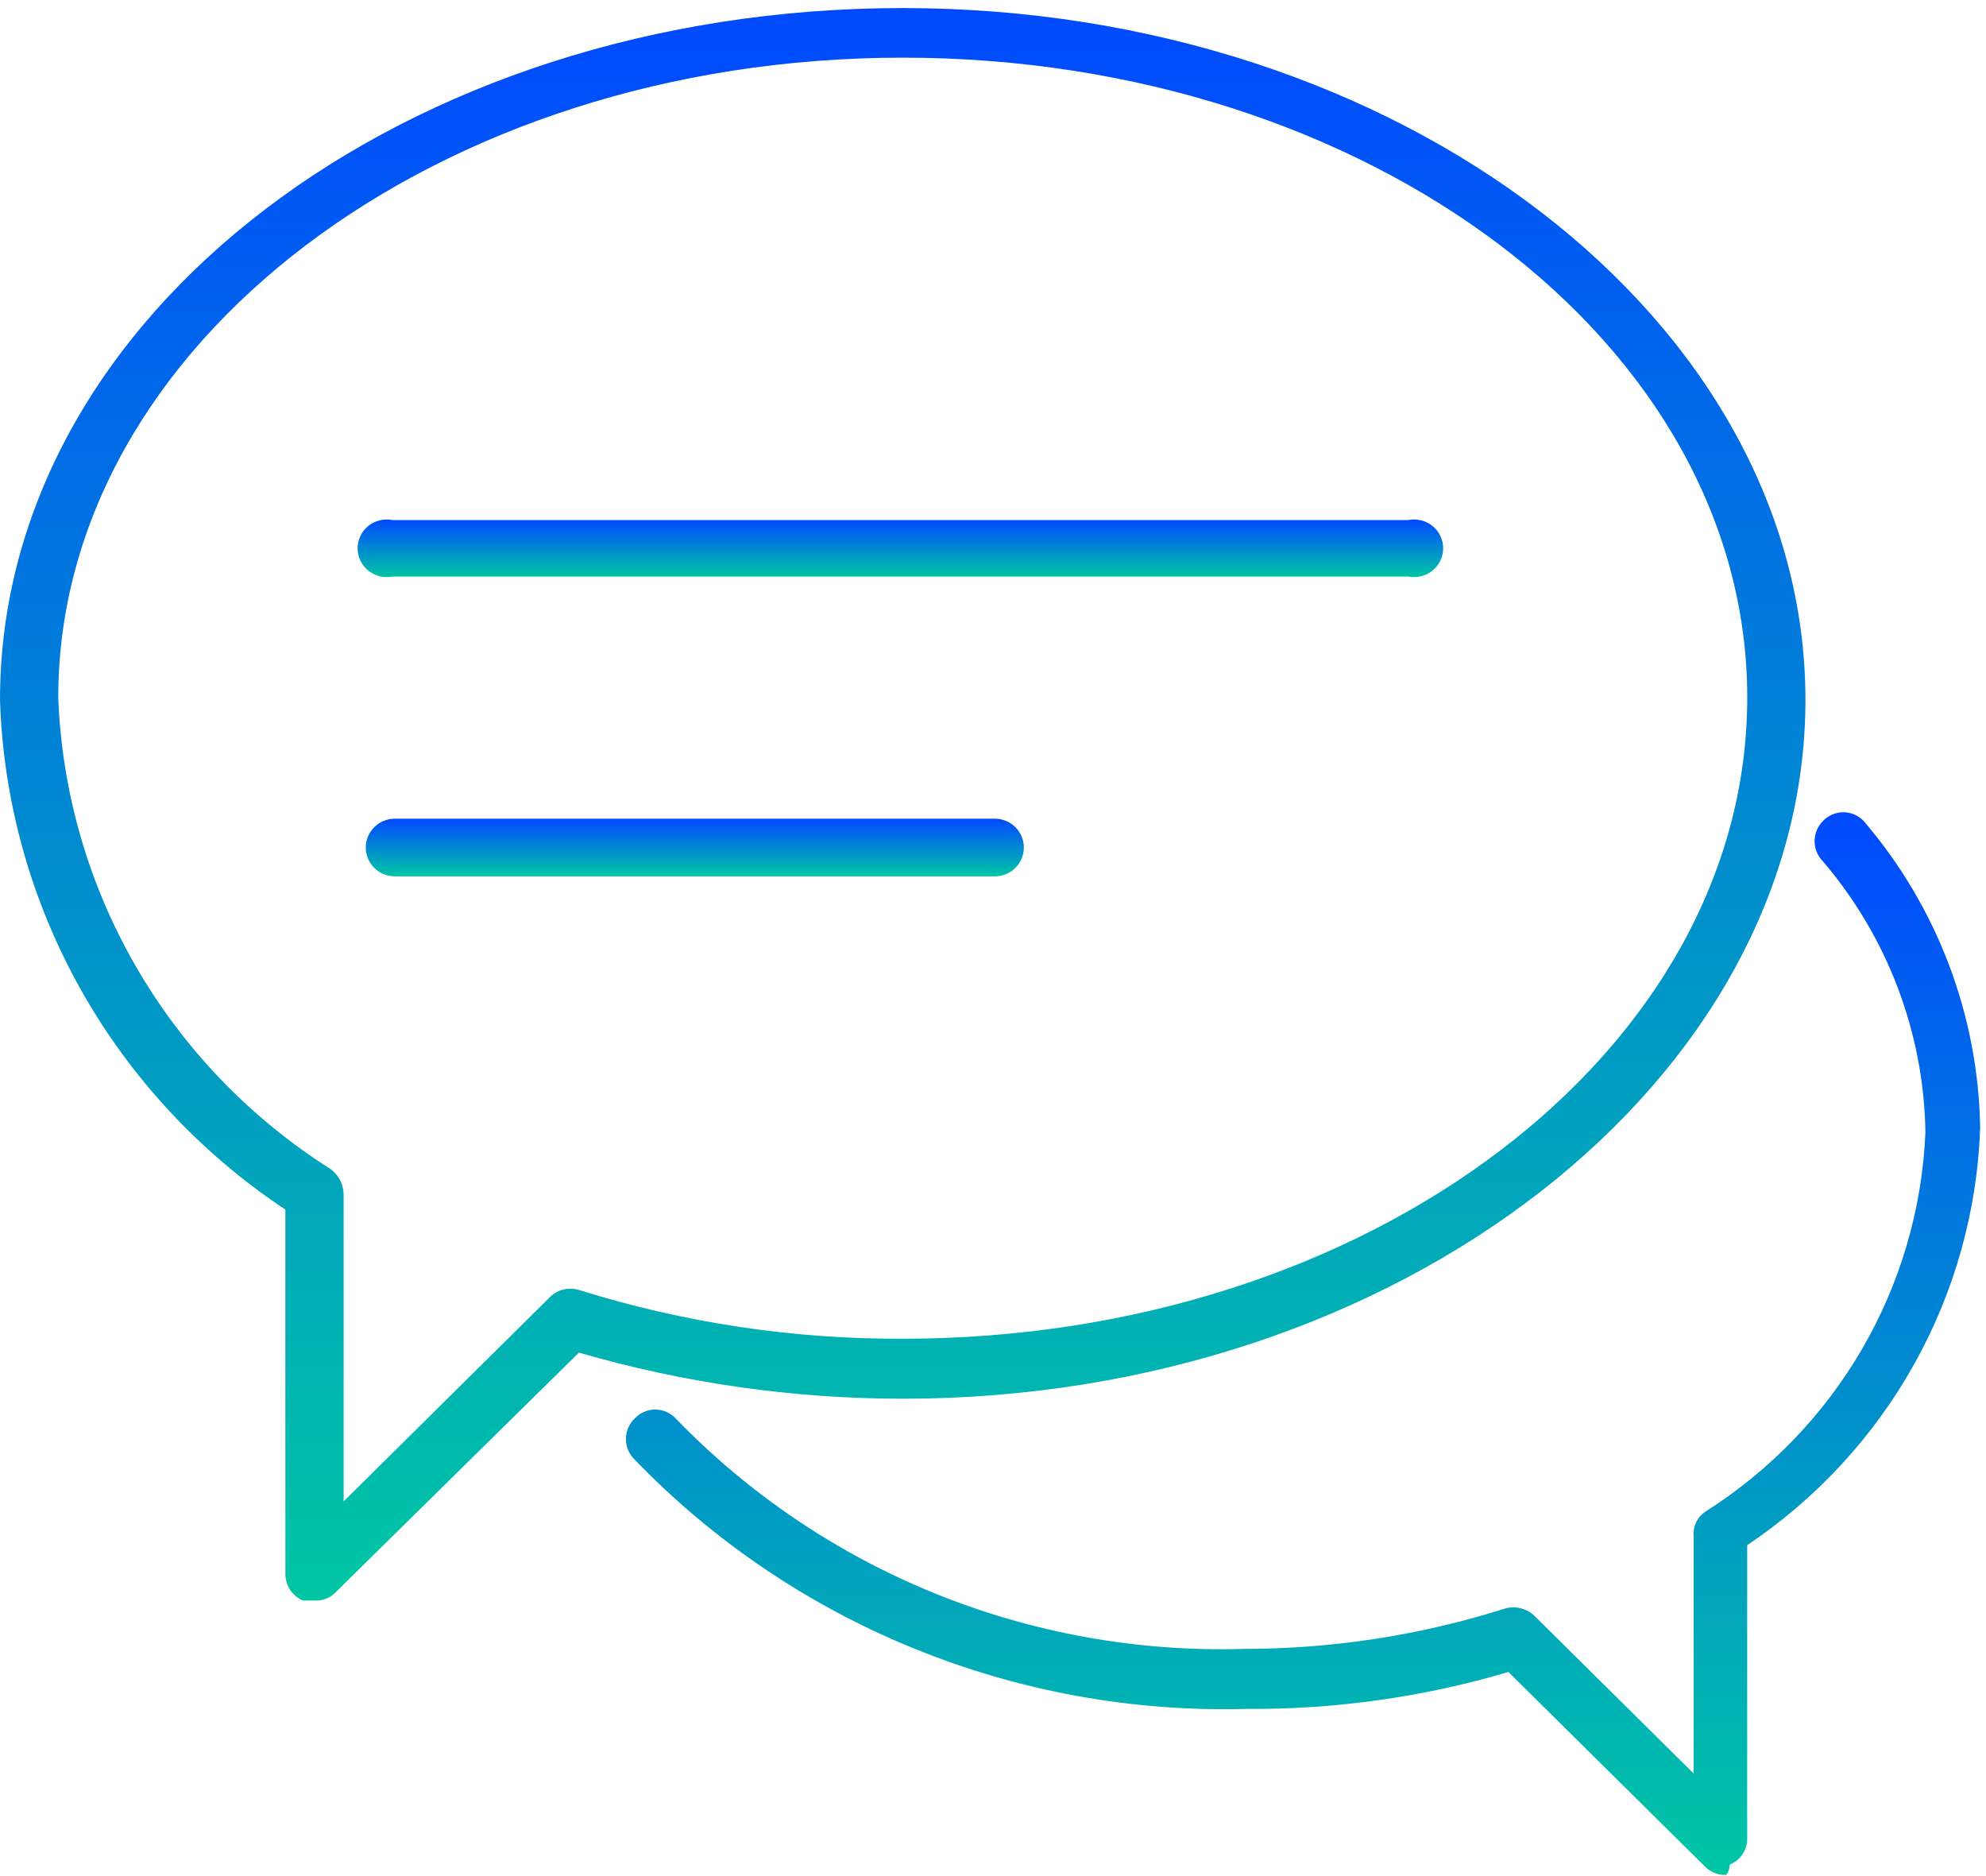
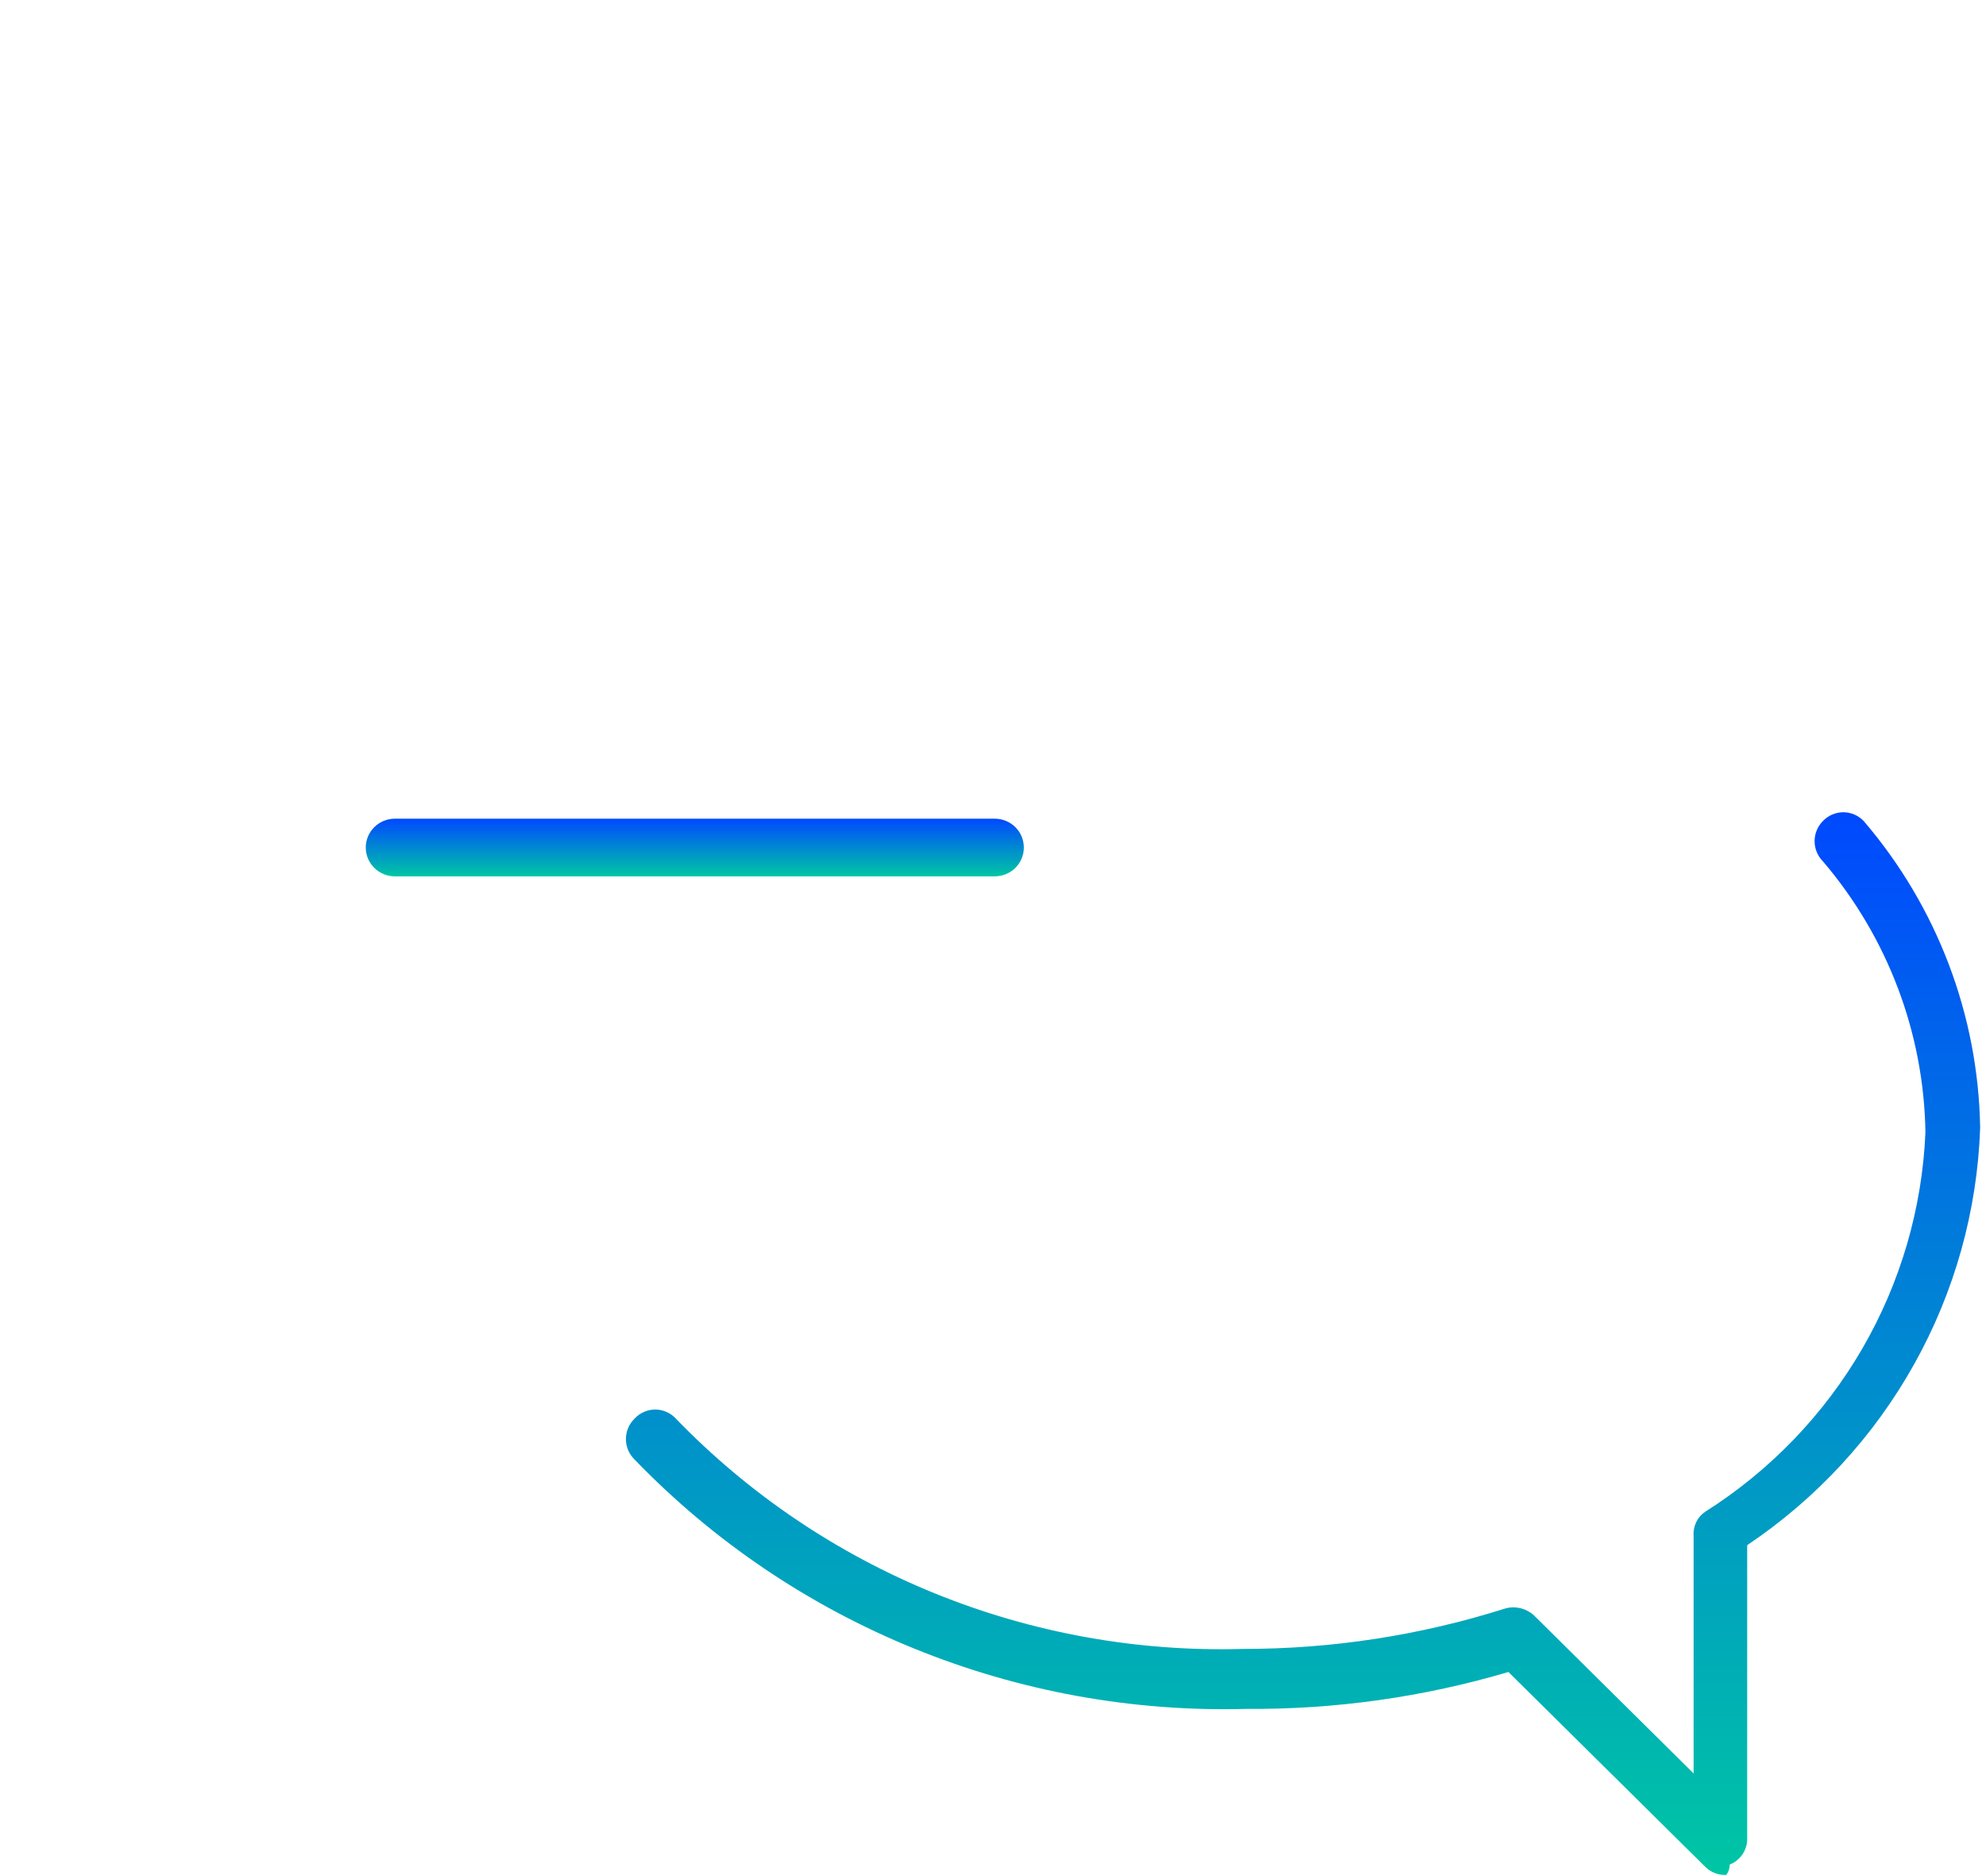
<svg xmlns="http://www.w3.org/2000/svg" width="36" height="34" viewBox="0 0 36 34" fill="none">
-   <path d="M25.527 10.449H7.115C7.039 10.464 6.959 10.462 6.883 10.444C6.808 10.425 6.737 10.39 6.676 10.341C6.616 10.292 6.567 10.231 6.533 10.161C6.5 10.091 6.482 10.014 6.482 9.937C6.482 9.859 6.5 9.783 6.533 9.713C6.567 9.643 6.616 9.581 6.676 9.532C6.737 9.483 6.808 9.448 6.883 9.43C6.959 9.411 7.039 9.409 7.115 9.425H25.527C25.604 9.409 25.683 9.411 25.759 9.43C25.835 9.448 25.906 9.483 25.966 9.532C26.027 9.581 26.076 9.643 26.109 9.713C26.143 9.783 26.16 9.859 26.16 9.937C26.16 10.014 26.143 10.091 26.109 10.161C26.076 10.231 26.027 10.292 25.966 10.341C25.906 10.39 25.835 10.425 25.759 10.444C25.683 10.462 25.604 10.464 25.527 10.449Z" fill="url(#paint0_linear_240_1157)" />
  <path d="M18.031 15.882H7.158C7.018 15.882 6.884 15.827 6.785 15.729C6.686 15.631 6.63 15.498 6.63 15.36C6.63 15.221 6.686 15.088 6.785 14.99C6.884 14.892 7.018 14.837 7.158 14.837H18.031C18.171 14.837 18.306 14.892 18.405 14.99C18.504 15.088 18.559 15.221 18.559 15.36C18.559 15.498 18.504 15.631 18.405 15.729C18.306 15.827 18.171 15.882 18.031 15.882Z" fill="url(#paint1_linear_240_1157)" />
-   <path d="M5.701 29.006H5.49C5.396 28.965 5.315 28.898 5.259 28.812C5.203 28.727 5.173 28.627 5.173 28.525V21.921C3.632 20.899 2.358 19.529 1.458 17.922C0.559 16.316 0.059 14.521 0 12.685C0 5.705 7.348 0.146 16.364 0.146C25.38 0.146 32.727 5.81 32.727 12.685C32.727 19.56 25.38 25.349 16.364 25.349C14.377 25.348 12.4 25.066 10.494 24.513L6.06 28.88C6.012 28.924 5.955 28.957 5.894 28.979C5.832 29.001 5.767 29.01 5.701 29.006ZM6.229 21.65V27.209L9.966 23.51C10.036 23.439 10.125 23.39 10.222 23.368C10.319 23.346 10.421 23.352 10.515 23.384C12.407 23.974 14.38 24.27 16.364 24.262C24.809 24.262 31.672 19.058 31.672 12.643C31.672 6.228 24.809 1.045 16.364 1.045C7.918 1.045 1.056 6.248 1.056 12.643C1.121 14.357 1.604 16.029 2.465 17.518C3.325 19.006 4.537 20.266 5.997 21.19C6.068 21.244 6.127 21.314 6.167 21.393C6.207 21.473 6.228 21.561 6.229 21.65Z" fill="url(#paint2_linear_240_1157)" />
  <path d="M31.291 33.979C31.221 33.982 31.151 33.971 31.086 33.945C31.02 33.92 30.961 33.882 30.912 33.833L27.343 30.301C25.802 30.757 24.201 30.982 22.593 30.97C20.529 31.026 18.476 30.653 16.567 29.875C14.657 29.098 12.934 27.933 11.508 26.456C11.457 26.407 11.416 26.349 11.388 26.284C11.36 26.22 11.346 26.15 11.346 26.08C11.346 26.01 11.36 25.94 11.388 25.875C11.416 25.811 11.457 25.753 11.508 25.704C11.555 25.654 11.612 25.614 11.676 25.587C11.739 25.559 11.807 25.545 11.877 25.545C11.946 25.545 12.015 25.559 12.078 25.587C12.142 25.614 12.199 25.654 12.246 25.704C13.569 27.074 15.168 28.154 16.939 28.874C18.71 29.594 20.615 29.938 22.529 29.883C24.142 29.885 25.744 29.638 27.28 29.152C27.371 29.125 27.468 29.123 27.56 29.145C27.653 29.167 27.738 29.213 27.808 29.277L30.7 32.14V27.835C30.693 27.75 30.709 27.665 30.746 27.587C30.783 27.51 30.84 27.444 30.912 27.396C32.086 26.652 33.062 25.639 33.757 24.442C34.451 23.245 34.844 21.9 34.902 20.521C34.874 18.721 34.218 16.986 33.044 15.61C32.947 15.513 32.893 15.381 32.893 15.245C32.893 15.108 32.947 14.976 33.044 14.879C33.092 14.829 33.149 14.789 33.212 14.762C33.276 14.735 33.344 14.72 33.414 14.72C33.483 14.72 33.551 14.735 33.615 14.762C33.678 14.789 33.735 14.829 33.783 14.879C35.115 16.434 35.861 18.399 35.894 20.438C35.843 21.939 35.433 23.407 34.699 24.721C33.965 26.036 32.928 27.16 31.671 28.003V33.31C31.675 33.413 31.646 33.514 31.589 33.6C31.533 33.686 31.451 33.753 31.355 33.791C31.355 33.859 31.333 33.925 31.291 33.979Z" fill="url(#paint3_linear_240_1157)" />
  <defs>
    <linearGradient id="paint0_linear_240_1157" x1="16.321" y1="9.414" x2="16.321" y2="10.459" gradientUnits="userSpaceOnUse">
      <stop stop-color="#0049FF" />
      <stop offset="1" stop-color="#00C6A4" />
    </linearGradient>
    <linearGradient id="paint1_linear_240_1157" x1="12.595" y1="14.837" x2="12.595" y2="15.882" gradientUnits="userSpaceOnUse">
      <stop stop-color="#0049FF" />
      <stop offset="1" stop-color="#00C6A4" />
    </linearGradient>
    <linearGradient id="paint2_linear_240_1157" x1="16.364" y1="0.146" x2="16.364" y2="29.007" gradientUnits="userSpaceOnUse">
      <stop stop-color="#0049FF" />
      <stop offset="1" stop-color="#00C6A4" />
    </linearGradient>
    <linearGradient id="paint3_linear_240_1157" x1="23.62" y1="14.72" x2="23.62" y2="33.98" gradientUnits="userSpaceOnUse">
      <stop stop-color="#0049FF" />
      <stop offset="1" stop-color="#00C6A4" />
    </linearGradient>
  </defs>
</svg>